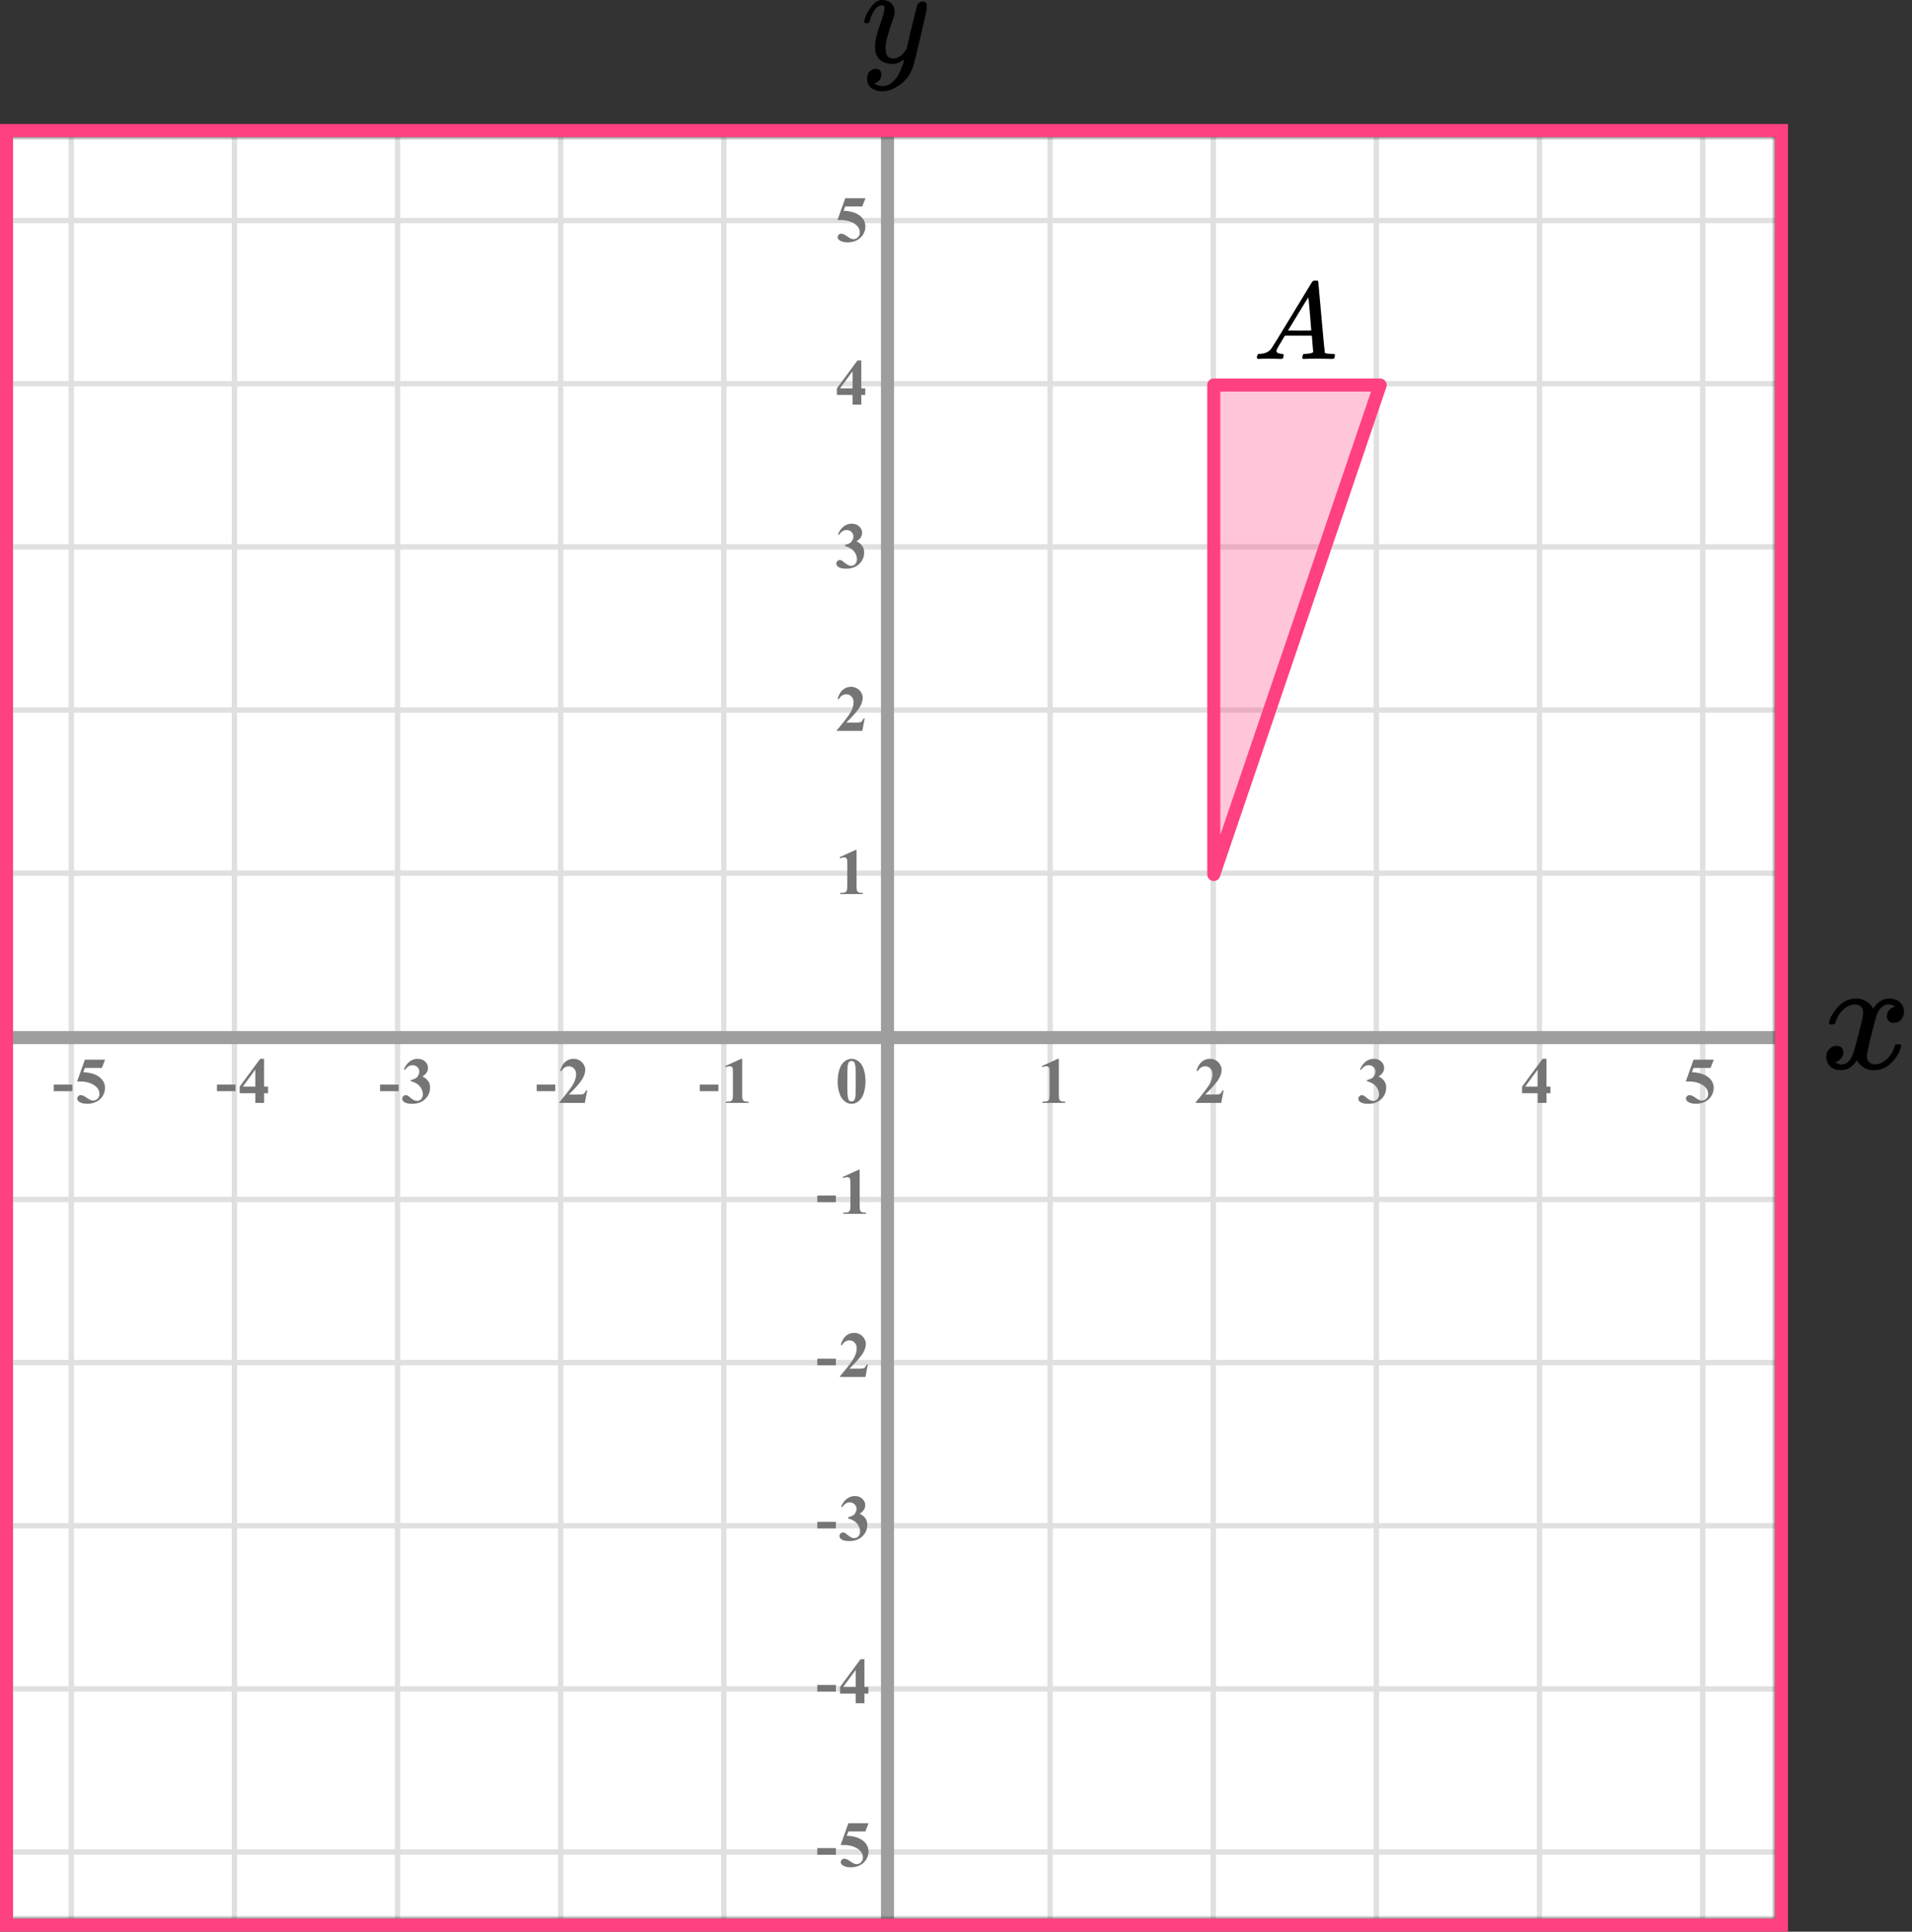
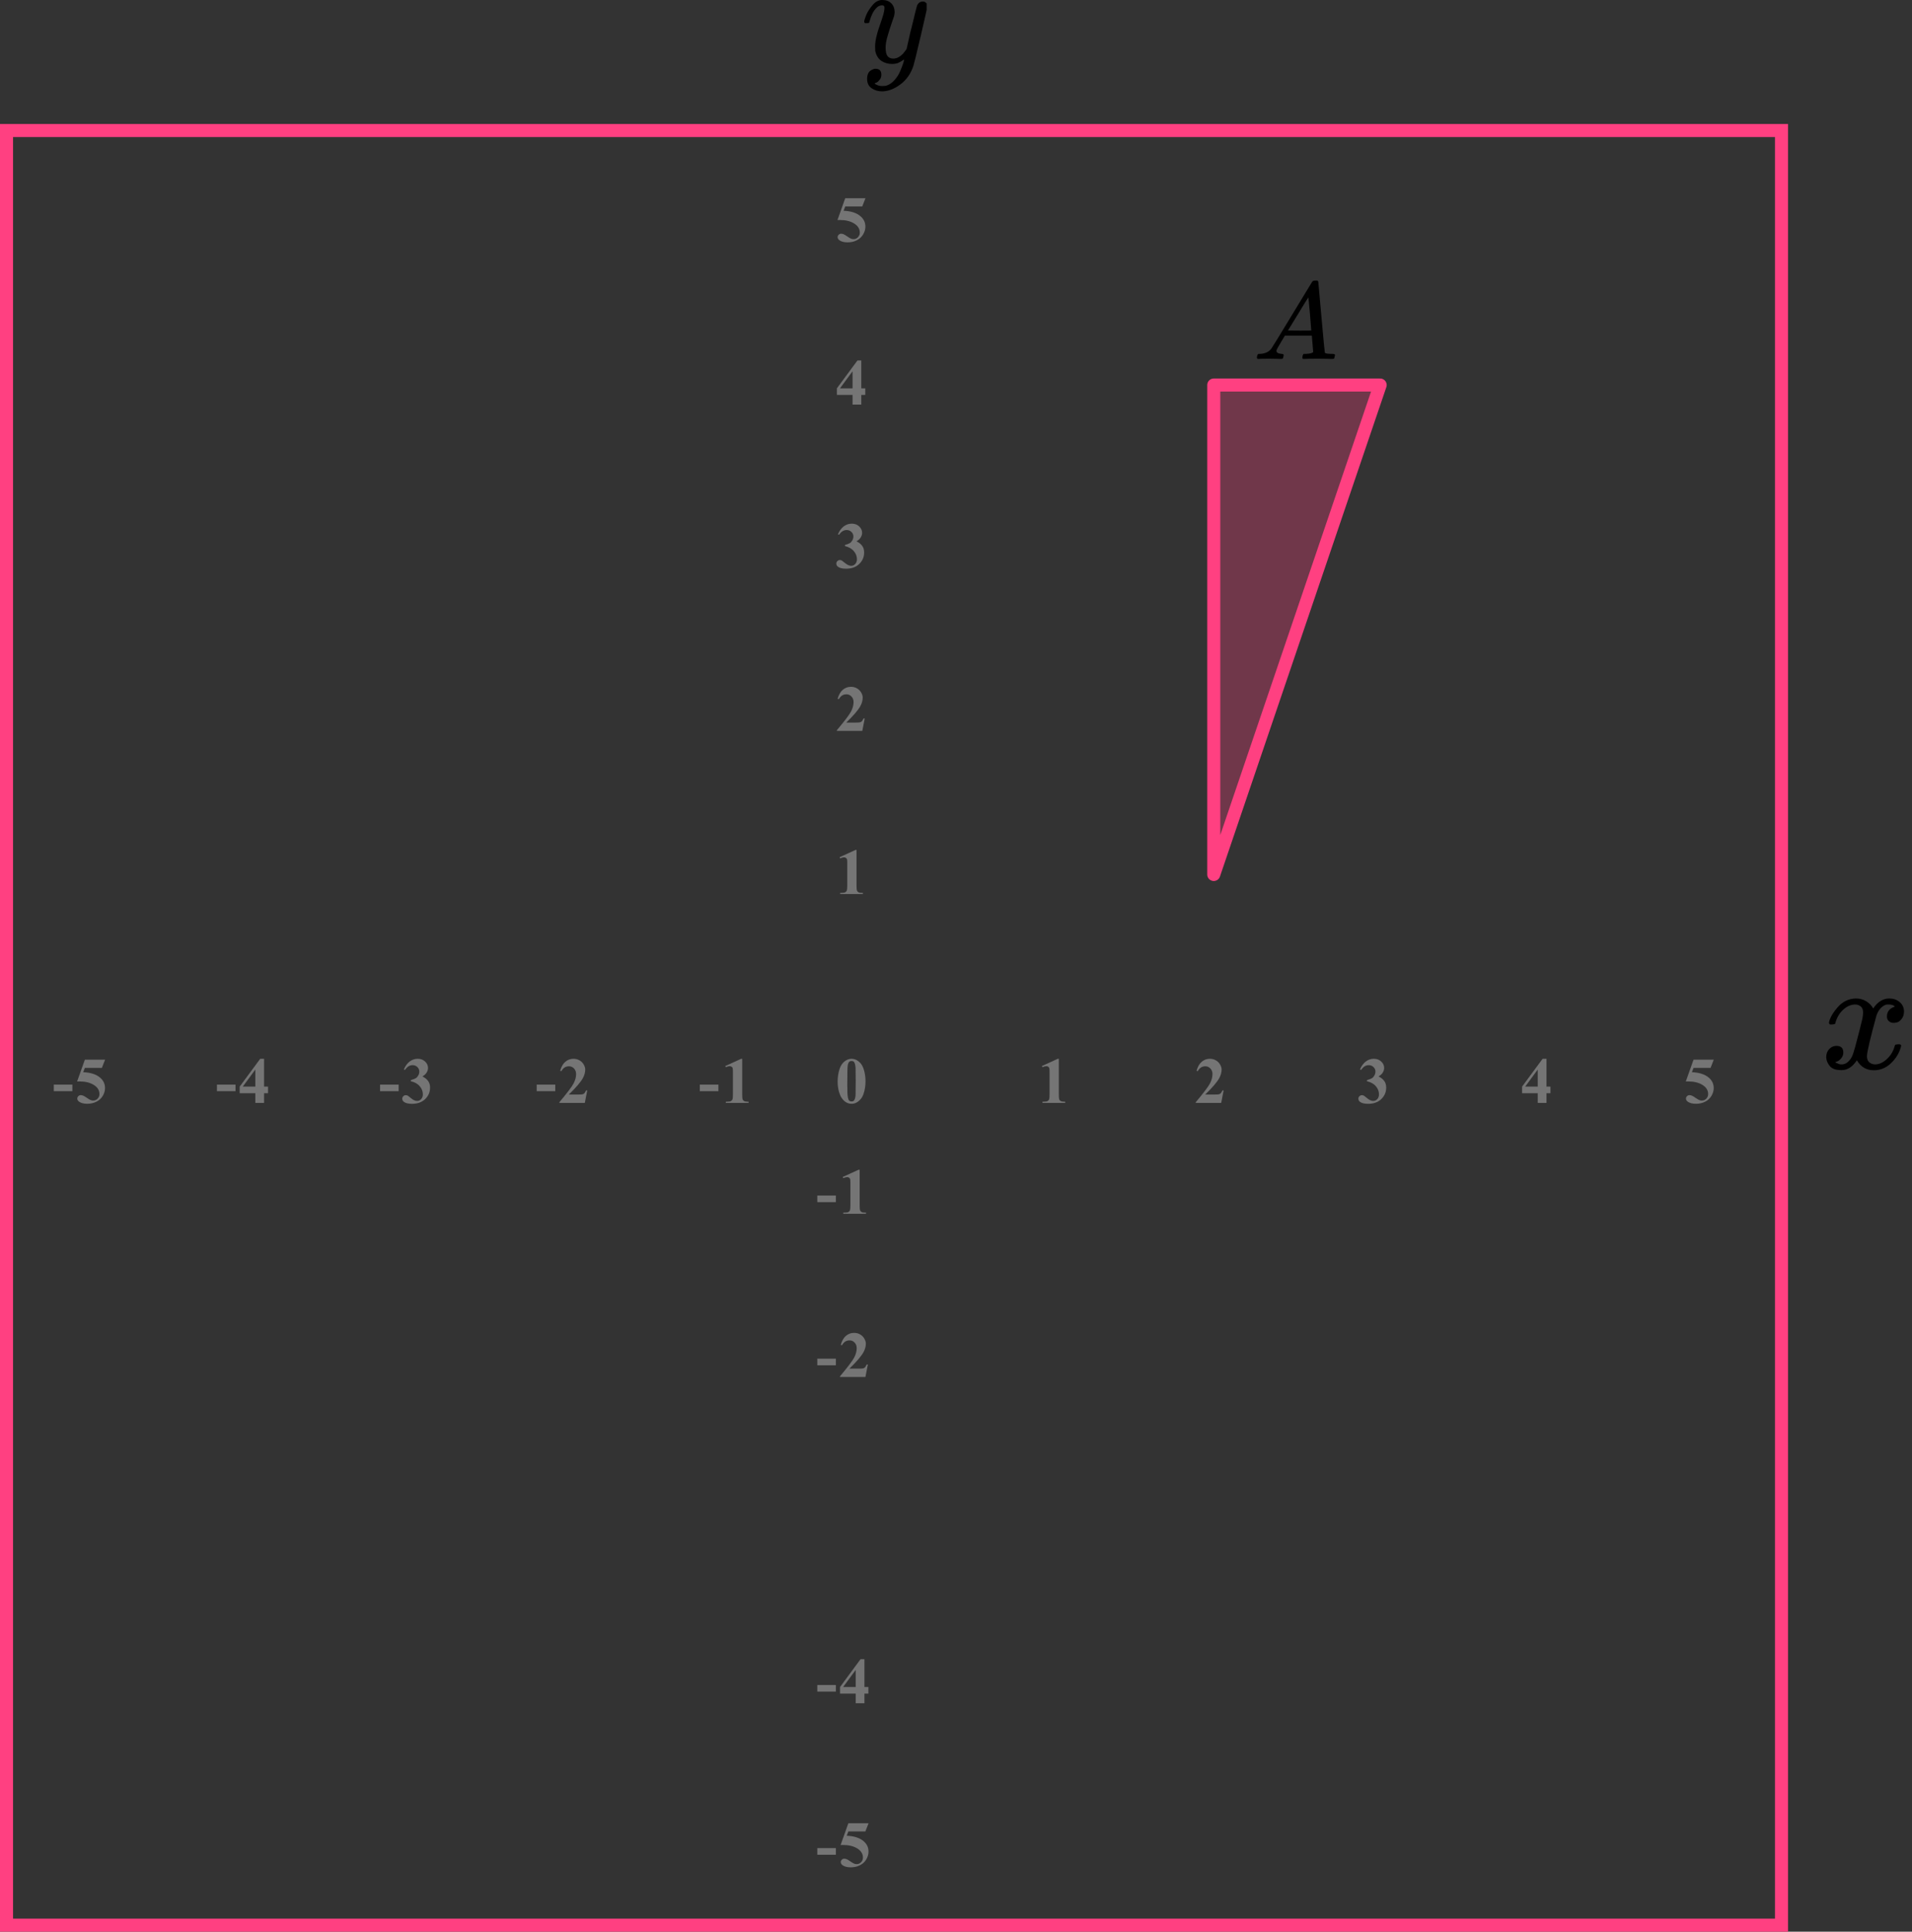
<svg xmlns="http://www.w3.org/2000/svg" width="293" height="296" viewBox="0 0 293 296" fill="none">
  <rect x="0" y="0" width="293" height="296" fill="#333333" stroke="none" />
  <mask id="mask0_2007:27920" style="mask-type:alpha" maskUnits="userSpaceOnUse" x="1" y="21" width="271" height="273">
-     <rect x="1" y="21" width="271" height="273" fill="#C4C4C4" />
-   </mask>
+     </mask>
  <g mask="url(#mask0_2007:27920)">
    <mask id="mask1_2007:27920" style="mask-type:alpha" maskUnits="userSpaceOnUse" x="-62" y="-150" width="500" height="494">
      <rect x="-62" y="-150" width="500" height="493.421" fill="white" />
    </mask>
    <g mask="url(#mask1_2007:27920)">
      <rect x="-62" y="-150" width="501.645" height="493.421" fill="white" />
      <line x1="10.921" y1="350.418" x2="10.921" y2="-143.003" stroke="#E0E0E0" stroke-width="0.822" />
      <line x1="35.921" y1="350.418" x2="35.921" y2="-143.003" stroke="#E0E0E0" stroke-width="0.822" />
      <line x1="60.922" y1="350.418" x2="60.922" y2="-143.003" stroke="#E0E0E0" stroke-width="0.82" />
      <line x1="85.921" y1="350.418" x2="85.921" y2="-143.003" stroke="#E0E0E0" stroke-width="0.822" />
      <line x1="110.921" y1="350.418" x2="110.921" y2="-143.003" stroke="#E0E0E0" stroke-width="0.822" />
      <line x1="135.921" y1="350.418" x2="135.921" y2="-143.003" stroke="#E0E0E0" stroke-width="0.822" />
      <line x1="160.922" y1="350.418" x2="160.922" y2="-143.003" stroke="#E0E0E0" stroke-width="0.82" />
      <line x1="185.921" y1="350.418" x2="185.921" y2="-143.003" stroke="#E0E0E0" stroke-width="0.822" />
      <line x1="210.921" y1="350.418" x2="210.921" y2="-143.003" stroke="#E0E0E0" stroke-width="0.822" />
-       <line x1="235.921" y1="350.418" x2="235.921" y2="-143.003" stroke="#E0E0E0" stroke-width="0.822" />
      <line x1="260.922" y1="350.418" x2="260.922" y2="-143.003" stroke="#E0E0E0" stroke-width="0.82" />
      <line x1="441.289" y1="283.8" x2="-71.869" y2="283.8" stroke="#E0E0E0" stroke-width="0.822" />
      <line x1="441.289" y1="258.799" x2="-71.869" y2="258.799" stroke="#E0E0E0" stroke-width="0.82" />
      <line x1="441.289" y1="233.8" x2="-71.869" y2="233.8" stroke="#E0E0E0" stroke-width="0.822" />
      <line x1="441.289" y1="208.8" x2="-71.869" y2="208.8" stroke="#E0E0E0" stroke-width="0.822" />
      <line x1="441.289" y1="183.8" x2="-71.869" y2="183.8" stroke="#E0E0E0" stroke-width="0.822" />
      <line x1="441.289" y1="158.799" x2="-71.869" y2="158.799" stroke="#E0E0E0" stroke-width="0.82" />
      <line x1="441.289" y1="133.8" x2="-71.869" y2="133.8" stroke="#E0E0E0" stroke-width="0.822" />
      <line x1="441.289" y1="108.8" x2="-71.869" y2="108.8" stroke="#E0E0E0" stroke-width="0.822" />
      <line x1="441.289" y1="83.8" x2="-71.869" y2="83.8" stroke="#E0E0E0" stroke-width="0.822" />
      <line x1="441.289" y1="58.799" x2="-71.869" y2="58.799" stroke="#E0E0E0" stroke-width="0.82" />
      <line x1="441.289" y1="33.8" x2="-71.869" y2="33.8" stroke="#E0E0E0" stroke-width="0.822" />
    </g>
    <line x1="136" y1="9" x2="136" y2="306" stroke="#9E9E9E" stroke-width="2" />
    <line x1="-8" y1="159" x2="287" y2="159" stroke="#9E9E9E" stroke-width="2" />
  </g>
  <path d="M211.5 59H186V134L211.5 59Z" fill="#FF4081" fill-opacity="0.3" stroke="#FF4081" stroke-width="2" stroke-linejoin="round" />
  <path d="M132.634 165.689C132.634 166.35 132.541 166.967 132.355 167.54C132.245 167.892 132.095 168.18 131.906 168.404C131.721 168.629 131.509 168.808 131.271 168.941C131.034 169.072 130.775 169.137 130.495 169.137C130.176 169.137 129.888 169.055 129.631 168.893C129.374 168.73 129.146 168.497 128.947 168.194C128.804 167.973 128.679 167.678 128.571 167.311C128.431 166.812 128.361 166.298 128.361 165.768C128.361 165.048 128.462 164.387 128.664 163.785C128.83 163.287 129.082 162.906 129.421 162.643C129.759 162.376 130.118 162.242 130.495 162.242C130.879 162.242 131.237 162.374 131.569 162.638C131.905 162.898 132.15 163.25 132.307 163.692C132.525 164.301 132.634 164.967 132.634 165.689ZM131.13 165.68C131.13 164.521 131.123 163.845 131.11 163.653C131.078 163.201 131 162.895 130.876 162.735C130.795 162.631 130.663 162.579 130.48 162.579C130.34 162.579 130.23 162.618 130.148 162.696C130.028 162.81 129.947 163.012 129.904 163.302C129.862 163.588 129.841 164.592 129.841 166.314C129.841 167.252 129.873 167.88 129.938 168.199C129.987 168.43 130.057 168.585 130.148 168.663C130.24 168.741 130.36 168.78 130.51 168.78C130.673 168.78 130.795 168.728 130.876 168.624C131.013 168.442 131.091 168.16 131.11 167.779L131.13 165.68Z" fill="#757575" />
  <path d="M131.257 130.242V135.657C131.257 136.064 131.275 136.325 131.311 136.438C131.346 136.549 131.421 136.64 131.535 136.712C131.649 136.784 131.831 136.819 132.082 136.819H132.233V137H128.747V136.819H128.923C129.206 136.819 129.408 136.787 129.528 136.722C129.649 136.657 129.73 136.567 129.772 136.453C129.815 136.339 129.836 136.074 129.836 135.657V132.225C129.836 131.919 129.821 131.728 129.792 131.653C129.763 131.575 129.707 131.51 129.626 131.458C129.548 131.403 129.457 131.375 129.353 131.375C129.187 131.375 128.985 131.427 128.747 131.531L128.659 131.355L131.096 130.242H131.257Z" fill="#757575" />
  <path d="M132.141 112H128.244V111.893C129.439 110.47 130.163 109.513 130.417 109.021C130.674 108.53 130.803 108.05 130.803 107.581C130.803 107.239 130.697 106.956 130.485 106.731C130.274 106.504 130.015 106.39 129.709 106.39C129.208 106.39 128.819 106.64 128.542 107.142L128.361 107.078C128.537 106.453 128.804 105.991 129.162 105.691C129.52 105.392 129.934 105.242 130.402 105.242C130.738 105.242 131.044 105.32 131.32 105.477C131.597 105.633 131.813 105.848 131.97 106.121C132.126 106.391 132.204 106.645 132.204 106.883C132.204 107.316 132.084 107.755 131.843 108.201C131.514 108.803 130.796 109.643 129.689 110.721H131.12C131.472 110.721 131.7 110.706 131.804 110.677C131.911 110.647 131.999 110.599 132.067 110.53C132.136 110.459 132.225 110.311 132.336 110.086H132.512L132.141 112Z" fill="#757575" />
  <path d="M129.479 83.68V83.509C129.851 83.401 130.108 83.302 130.251 83.211C130.394 83.117 130.518 82.975 130.622 82.786C130.726 82.594 130.778 82.4 130.778 82.205C130.778 81.935 130.679 81.704 130.48 81.512C130.285 81.316 130.041 81.219 129.748 81.219C129.292 81.219 128.905 81.46 128.586 81.941L128.405 81.878C128.64 81.334 128.939 80.926 129.304 80.652C129.672 80.379 130.08 80.242 130.529 80.242C130.988 80.242 131.366 80.382 131.662 80.662C131.962 80.942 132.111 81.269 132.111 81.644C132.111 81.888 132.041 82.124 131.901 82.352C131.765 82.576 131.548 82.775 131.252 82.947C131.633 83.133 131.923 83.362 132.121 83.636C132.323 83.906 132.424 84.246 132.424 84.656C132.424 85.346 132.173 85.934 131.672 86.419C131.174 86.901 130.505 87.142 129.665 87.142C129.105 87.142 128.697 87.049 128.439 86.863C128.254 86.733 128.161 86.565 128.161 86.36C128.161 86.211 128.215 86.084 128.322 85.98C128.43 85.872 128.553 85.818 128.693 85.818C128.801 85.818 128.902 85.841 128.996 85.887C129.048 85.913 129.232 86.056 129.548 86.316C129.867 86.574 130.165 86.702 130.441 86.702C130.682 86.702 130.889 86.608 131.062 86.419C131.234 86.227 131.32 85.984 131.32 85.691C131.32 85.245 131.164 84.835 130.852 84.461C130.539 84.083 130.082 83.823 129.479 83.68Z" fill="#757575" />
  <path d="M128.249 59.505L131.394 55.242H131.989V59.505H132.595V60.516H131.989V62H130.646V60.516H128.249V59.505ZM128.723 59.505H130.646V56.893L128.723 59.505Z" fill="#757575" />
  <path d="M129.523 30.379H132.624L132.131 31.639H129.523L129.274 32.298C130.397 32.34 131.262 32.62 131.867 33.138C132.365 33.564 132.614 34.095 132.614 34.73C132.614 35.136 132.499 35.535 132.268 35.926C132.036 36.313 131.711 36.613 131.291 36.824C130.871 37.033 130.41 37.137 129.909 37.137C129.369 37.137 128.954 37.036 128.664 36.834C128.462 36.691 128.361 36.528 128.361 36.346C128.361 36.206 128.413 36.082 128.518 35.975C128.625 35.867 128.749 35.813 128.889 35.813C129.016 35.813 129.144 35.84 129.274 35.892C129.405 35.944 129.628 36.08 129.943 36.302C130.142 36.438 130.313 36.533 130.456 36.585C130.557 36.624 130.671 36.644 130.798 36.644C131.065 36.644 131.291 36.546 131.477 36.351C131.665 36.155 131.76 35.921 131.76 35.648C131.76 35.075 131.473 34.609 130.9 34.251C130.327 33.893 129.605 33.714 128.732 33.714C128.645 33.714 128.513 33.715 128.337 33.719L129.523 30.379Z" fill="#757575" />
  <path d="M128.091 184.208H125.244V183.197H128.091V184.208ZM131.737 179.242V184.657C131.737 185.064 131.755 185.325 131.791 185.438C131.826 185.549 131.901 185.64 132.015 185.712C132.129 185.784 132.311 185.819 132.562 185.819H132.713V186H129.227V185.819H129.403C129.686 185.819 129.888 185.787 130.008 185.722C130.129 185.657 130.21 185.567 130.253 185.453C130.295 185.339 130.316 185.074 130.316 184.657V181.225C130.316 180.919 130.301 180.728 130.272 180.653C130.243 180.575 130.187 180.51 130.106 180.458C130.028 180.403 129.937 180.375 129.833 180.375C129.667 180.375 129.465 180.427 129.227 180.531L129.139 180.355L131.576 179.242H131.737Z" fill="#757575" />
  <path d="M128.091 209.208H125.244V208.197H128.091V209.208ZM132.621 211H128.724V210.893C129.919 209.47 130.643 208.513 130.897 208.021C131.154 207.53 131.283 207.05 131.283 206.581C131.283 206.239 131.177 205.956 130.965 205.731C130.754 205.504 130.495 205.39 130.189 205.39C129.688 205.39 129.299 205.64 129.022 206.142L128.841 206.078C129.017 205.453 129.284 204.991 129.642 204.691C130 204.392 130.414 204.242 130.882 204.242C131.218 204.242 131.524 204.32 131.8 204.477C132.077 204.633 132.294 204.848 132.45 205.121C132.606 205.391 132.684 205.645 132.684 205.883C132.684 206.316 132.564 206.755 132.323 207.201C131.994 207.803 131.276 208.643 130.17 209.721H131.6C131.952 209.721 132.18 209.706 132.284 209.677C132.391 209.647 132.479 209.599 132.547 209.53C132.616 209.459 132.705 209.311 132.816 209.086H132.992L132.621 211Z" fill="#757575" />
-   <path d="M128.091 234.208H125.244V233.197H128.091V234.208ZM129.96 232.68V232.509C130.331 232.401 130.588 232.302 130.731 232.211C130.874 232.117 130.998 231.975 131.102 231.786C131.206 231.594 131.258 231.4 131.258 231.205C131.258 230.935 131.159 230.704 130.961 230.512C130.765 230.316 130.521 230.219 130.228 230.219C129.772 230.219 129.385 230.46 129.066 230.941L128.885 230.878C129.12 230.334 129.419 229.926 129.784 229.652C130.152 229.379 130.56 229.242 131.009 229.242C131.468 229.242 131.846 229.382 132.142 229.662C132.442 229.942 132.591 230.269 132.591 230.644C132.591 230.888 132.521 231.124 132.381 231.352C132.245 231.576 132.028 231.775 131.732 231.947C132.113 232.133 132.403 232.362 132.601 232.636C132.803 232.906 132.904 233.246 132.904 233.656C132.904 234.346 132.653 234.934 132.152 235.419C131.654 235.901 130.985 236.142 130.145 236.142C129.585 236.142 129.177 236.049 128.92 235.863C128.734 235.733 128.641 235.565 128.641 235.36C128.641 235.211 128.695 235.084 128.802 234.979C128.91 234.872 129.033 234.818 129.173 234.818C129.281 234.818 129.382 234.841 129.476 234.887C129.528 234.913 129.712 235.056 130.028 235.316C130.347 235.574 130.645 235.702 130.921 235.702C131.162 235.702 131.369 235.608 131.542 235.419C131.714 235.227 131.8 234.984 131.8 234.691C131.8 234.245 131.644 233.835 131.332 233.461C131.019 233.083 130.562 232.823 129.96 232.68Z" fill="#757575" />
  <path d="M128.091 259.208H125.244V258.197H128.091V259.208ZM128.729 258.505L131.874 254.242H132.469V258.505H133.075V259.516H132.469V261H131.127V259.516H128.729V258.505ZM129.203 258.505H131.127V255.893L129.203 258.505Z" fill="#757575" />
  <path d="M128.091 284.208H125.244V283.197H128.091V284.208ZM130.004 279.379H133.104L132.611 280.639H130.004L129.754 281.298C130.878 281.34 131.742 281.62 132.347 282.138C132.845 282.564 133.094 283.095 133.094 283.729C133.094 284.136 132.979 284.535 132.748 284.926C132.517 285.313 132.191 285.613 131.771 285.824C131.351 286.033 130.891 286.137 130.389 286.137C129.849 286.137 129.434 286.036 129.144 285.834C128.942 285.691 128.841 285.528 128.841 285.346C128.841 285.206 128.893 285.082 128.998 284.975C129.105 284.867 129.229 284.813 129.369 284.813C129.496 284.813 129.624 284.84 129.754 284.892C129.885 284.944 130.108 285.08 130.423 285.302C130.622 285.438 130.793 285.533 130.936 285.585C131.037 285.624 131.151 285.644 131.278 285.644C131.545 285.644 131.771 285.546 131.957 285.351C132.145 285.155 132.24 284.921 132.24 284.647C132.24 284.075 131.953 283.609 131.38 283.251C130.808 282.893 130.085 282.714 129.213 282.714C129.125 282.714 128.993 282.715 128.817 282.719L130.004 279.379Z" fill="#757575" />
  <path d="M110.091 167.208H107.244V166.197H110.091V167.208ZM113.737 162.242V167.657C113.737 168.064 113.755 168.325 113.791 168.438C113.826 168.549 113.901 168.64 114.015 168.712C114.129 168.784 114.311 168.819 114.562 168.819H114.713V169H111.227V168.819H111.403C111.686 168.819 111.888 168.787 112.008 168.722C112.129 168.657 112.21 168.567 112.253 168.453C112.295 168.339 112.316 168.074 112.316 167.657V164.225C112.316 163.919 112.301 163.728 112.272 163.653C112.243 163.575 112.187 163.51 112.106 163.458C112.028 163.403 111.937 163.375 111.833 163.375C111.667 163.375 111.465 163.427 111.227 163.531L111.139 163.355L113.576 162.242H113.737Z" fill="#757575" />
  <path d="M85.091 167.208H82.244V166.197H85.091V167.208ZM89.621 169H85.724V168.893C86.919 167.47 87.643 166.513 87.897 166.021C88.154 165.53 88.283 165.05 88.283 164.581C88.283 164.239 88.177 163.956 87.965 163.731C87.754 163.504 87.495 163.39 87.189 163.39C86.688 163.39 86.299 163.64 86.022 164.142L85.841 164.078C86.017 163.453 86.284 162.991 86.642 162.691C87 162.392 87.414 162.242 87.882 162.242C88.218 162.242 88.524 162.32 88.8 162.477C89.077 162.633 89.294 162.848 89.45 163.121C89.606 163.391 89.684 163.645 89.684 163.883C89.684 164.316 89.564 164.755 89.323 165.201C88.994 165.803 88.276 166.643 87.169 167.721H88.6C88.952 167.721 89.18 167.706 89.284 167.677C89.391 167.647 89.479 167.599 89.547 167.53C89.616 167.459 89.705 167.311 89.816 167.086H89.992L89.621 169Z" fill="#757575" />
  <path d="M61.091 167.208H58.244V166.197H61.091V167.208ZM62.96 165.68V165.509C63.331 165.401 63.588 165.302 63.731 165.211C63.874 165.117 63.998 164.975 64.102 164.786C64.206 164.594 64.258 164.4 64.258 164.205C64.258 163.935 64.159 163.704 63.961 163.512C63.765 163.316 63.521 163.219 63.228 163.219C62.772 163.219 62.385 163.46 62.066 163.941L61.885 163.878C62.12 163.334 62.419 162.926 62.784 162.652C63.152 162.379 63.56 162.242 64.009 162.242C64.468 162.242 64.846 162.382 65.142 162.662C65.442 162.942 65.591 163.269 65.591 163.644C65.591 163.888 65.521 164.124 65.381 164.352C65.245 164.576 65.028 164.775 64.732 164.947C65.113 165.133 65.403 165.362 65.601 165.636C65.803 165.906 65.904 166.246 65.904 166.656C65.904 167.346 65.653 167.934 65.152 168.419C64.654 168.901 63.985 169.142 63.145 169.142C62.585 169.142 62.177 169.049 61.919 168.863C61.734 168.733 61.641 168.565 61.641 168.36C61.641 168.211 61.695 168.084 61.802 167.979C61.91 167.872 62.033 167.818 62.173 167.818C62.281 167.818 62.382 167.841 62.476 167.887C62.528 167.913 62.712 168.056 63.028 168.316C63.347 168.574 63.645 168.702 63.922 168.702C64.162 168.702 64.369 168.608 64.542 168.419C64.714 168.227 64.8 167.984 64.8 167.691C64.8 167.245 64.644 166.835 64.332 166.461C64.019 166.083 63.562 165.823 62.96 165.68Z" fill="#757575" />
  <path d="M36.091 167.208H33.244V166.197H36.091V167.208ZM36.729 166.505L39.874 162.242H40.469V166.505H41.075V167.516H40.469V169H39.127V167.516H36.729V166.505ZM37.203 166.505H39.127V163.893L37.203 166.505Z" fill="#757575" />
  <path d="M11.091 167.208H8.244V166.197H11.091V167.208ZM13.004 162.379H16.104L15.611 163.639H13.004L12.755 164.298C13.877 164.34 14.742 164.62 15.347 165.138C15.845 165.564 16.094 166.095 16.094 166.729C16.094 167.136 15.979 167.535 15.748 167.926C15.517 168.313 15.191 168.613 14.771 168.824C14.351 169.033 13.891 169.137 13.389 169.137C12.849 169.137 12.434 169.036 12.144 168.834C11.942 168.691 11.841 168.528 11.841 168.346C11.841 168.206 11.893 168.082 11.998 167.975C12.105 167.867 12.229 167.813 12.369 167.813C12.496 167.813 12.624 167.84 12.755 167.892C12.885 167.944 13.108 168.08 13.423 168.302C13.622 168.438 13.793 168.533 13.936 168.585C14.037 168.624 14.151 168.644 14.278 168.644C14.545 168.644 14.771 168.546 14.957 168.351C15.145 168.155 15.24 167.921 15.24 167.647C15.24 167.075 14.953 166.609 14.38 166.251C13.808 165.893 13.085 165.714 12.213 165.714C12.125 165.714 11.993 165.715 11.817 165.719L13.004 162.379Z" fill="#757575" />
  <path d="M162.257 162.242V167.657C162.257 168.064 162.275 168.325 162.311 168.438C162.346 168.549 162.421 168.64 162.535 168.712C162.649 168.784 162.831 168.819 163.082 168.819H163.233V169H159.747V168.819H159.923C160.206 168.819 160.408 168.787 160.528 168.722C160.649 168.657 160.73 168.567 160.772 168.453C160.815 168.339 160.836 168.074 160.836 167.657V164.225C160.836 163.919 160.821 163.728 160.792 163.653C160.763 163.575 160.707 163.51 160.626 163.458C160.548 163.403 160.457 163.375 160.353 163.375C160.187 163.375 159.985 163.427 159.747 163.531L159.659 163.355L162.096 162.242H162.257Z" fill="#757575" />
  <path d="M187.141 169H183.244V168.893C184.439 167.47 185.163 166.513 185.417 166.021C185.674 165.53 185.803 165.05 185.803 164.581C185.803 164.239 185.697 163.956 185.485 163.731C185.274 163.504 185.015 163.39 184.709 163.39C184.208 163.39 183.819 163.64 183.542 164.142L183.361 164.078C183.537 163.453 183.804 162.991 184.162 162.691C184.52 162.392 184.934 162.242 185.402 162.242C185.738 162.242 186.044 162.32 186.32 162.477C186.597 162.633 186.813 162.848 186.97 163.121C187.126 163.391 187.204 163.645 187.204 163.883C187.204 164.316 187.084 164.755 186.843 165.201C186.514 165.803 185.796 166.643 184.689 167.721H186.12C186.472 167.721 186.7 167.706 186.804 167.677C186.911 167.647 186.999 167.599 187.067 167.53C187.136 167.459 187.225 167.311 187.336 167.086H187.512L187.141 169Z" fill="#757575" />
  <path d="M209.479 165.68V165.509C209.851 165.401 210.108 165.302 210.251 165.211C210.394 165.117 210.518 164.975 210.622 164.786C210.726 164.594 210.778 164.4 210.778 164.205C210.778 163.935 210.679 163.704 210.48 163.512C210.285 163.316 210.041 163.219 209.748 163.219C209.292 163.219 208.905 163.46 208.586 163.941L208.405 163.878C208.64 163.334 208.939 162.926 209.304 162.652C209.672 162.379 210.08 162.242 210.529 162.242C210.988 162.242 211.366 162.382 211.662 162.662C211.962 162.942 212.111 163.269 212.111 163.644C212.111 163.888 212.041 164.124 211.901 164.352C211.765 164.576 211.548 164.775 211.252 164.947C211.633 165.133 211.923 165.362 212.121 165.636C212.323 165.906 212.424 166.246 212.424 166.656C212.424 167.346 212.173 167.934 211.672 168.419C211.174 168.901 210.505 169.142 209.665 169.142C209.105 169.142 208.697 169.049 208.439 168.863C208.254 168.733 208.161 168.565 208.161 168.36C208.161 168.211 208.215 168.084 208.322 167.979C208.43 167.872 208.553 167.818 208.693 167.818C208.801 167.818 208.902 167.841 208.996 167.887C209.048 167.913 209.232 168.056 209.548 168.316C209.867 168.574 210.165 168.702 210.441 168.702C210.682 168.702 210.889 168.608 211.062 168.419C211.234 168.227 211.32 167.984 211.32 167.691C211.32 167.245 211.164 166.835 210.852 166.461C210.539 166.083 210.082 165.823 209.479 165.68Z" fill="#757575" />
  <path d="M233.249 166.505L236.394 162.242H236.989V166.505H237.595V167.516H236.989V169H235.646V167.516H233.249V166.505ZM233.723 166.505H235.646V163.893L233.723 166.505Z" fill="#757575" />
  <path d="M259.523 162.379H262.624L262.131 163.639H259.523L259.274 164.298C260.397 164.34 261.262 164.62 261.867 165.138C262.365 165.564 262.614 166.095 262.614 166.729C262.614 167.136 262.499 167.535 262.268 167.926C262.036 168.313 261.711 168.613 261.291 168.824C260.871 169.033 260.41 169.137 259.909 169.137C259.369 169.137 258.954 169.036 258.664 168.834C258.462 168.691 258.361 168.528 258.361 168.346C258.361 168.206 258.413 168.082 258.518 167.975C258.625 167.867 258.749 167.813 258.889 167.813C259.016 167.813 259.144 167.84 259.274 167.892C259.405 167.944 259.628 168.08 259.943 168.302C260.142 168.438 260.313 168.533 260.456 168.585C260.557 168.624 260.671 168.644 260.798 168.644C261.065 168.644 261.291 168.546 261.477 168.351C261.665 168.155 261.76 167.921 261.76 167.647C261.76 167.075 261.473 166.609 260.9 166.251C260.327 165.893 259.605 165.714 258.732 165.714C258.645 165.714 258.513 165.715 258.337 165.719L259.523 162.379Z" fill="#757575" />
  <g clip-path="url(#clip0_2007:27920)">
    <path d="M132.43 3.354C132.43 3.152 132.532 2.806 132.736 2.315C132.94 1.825 133.266 1.313 133.715 0.779C134.164 0.245 134.667 -0.014 135.225 0C135.783 0 136.232 0.166 136.572 0.498C136.912 0.829 137.088 1.291 137.102 1.883C137.075 2.157 137.054 2.308 137.041 2.337C137.041 2.38 136.932 2.712 136.714 3.332C136.497 3.953 136.272 4.652 136.041 5.431C135.81 6.21 135.701 6.83 135.715 7.292C135.715 7.912 135.81 8.345 136 8.59C136.191 8.836 136.476 8.965 136.857 8.98C137.17 8.98 137.463 8.901 137.735 8.742C138.007 8.583 138.217 8.417 138.367 8.244C138.517 8.071 138.7 7.833 138.918 7.53C138.918 7.516 138.952 7.371 139.02 7.097C139.088 6.823 139.183 6.398 139.306 5.821C139.428 5.244 139.557 4.71 139.693 4.219C140.21 2.056 140.496 0.923 140.55 0.822C140.727 0.433 141.02 0.238 141.428 0.238C141.604 0.238 141.747 0.289 141.856 0.389C141.965 0.49 142.04 0.577 142.081 0.649C142.121 0.721 142.135 0.786 142.121 0.844C142.121 1.031 141.788 2.546 141.122 5.388C140.455 8.23 140.074 9.788 139.979 10.062C139.598 11.259 138.938 12.211 138 12.918C137.061 13.625 136.123 13.986 135.184 14C134.572 14 134.035 13.841 133.572 13.524C133.11 13.207 132.879 12.731 132.879 12.096C132.879 11.778 132.926 11.512 133.021 11.295C133.117 11.079 133.246 10.92 133.409 10.819C133.572 10.718 133.708 10.646 133.817 10.603C133.926 10.559 134.042 10.538 134.164 10.538C134.762 10.538 135.062 10.841 135.062 11.447C135.062 11.735 134.98 11.988 134.817 12.204C134.654 12.42 134.497 12.565 134.348 12.637C134.198 12.709 134.11 12.745 134.082 12.745L134.021 12.767C134.048 12.839 134.178 12.925 134.409 13.026C134.64 13.127 134.871 13.178 135.103 13.178H135.266C135.497 13.178 135.674 13.163 135.796 13.134C136.245 13.005 136.66 12.731 137.041 12.312C137.422 11.894 137.714 11.447 137.918 10.971C138.122 10.495 138.279 10.091 138.388 9.759C138.496 9.427 138.551 9.211 138.551 9.11L138.428 9.196C138.347 9.254 138.217 9.333 138.041 9.434C137.864 9.535 137.687 9.622 137.51 9.694C137.238 9.766 136.973 9.802 136.714 9.802C136.089 9.802 135.538 9.643 135.062 9.326C134.586 9.009 134.273 8.497 134.123 7.79C134.11 7.689 134.103 7.465 134.103 7.119C134.103 6.297 134.341 5.222 134.817 3.895C135.293 2.568 135.531 1.724 135.531 1.363C135.531 1.349 135.531 1.334 135.531 1.32C135.531 1.19 135.531 1.104 135.531 1.06C135.531 1.017 135.504 0.967 135.449 0.909C135.395 0.851 135.32 0.822 135.225 0.822H135.143C134.831 0.822 134.545 0.959 134.286 1.233C134.028 1.507 133.824 1.803 133.674 2.121C133.525 2.438 133.409 2.741 133.327 3.029C133.246 3.318 133.191 3.477 133.164 3.505C133.137 3.534 133.028 3.549 132.838 3.549H132.552C132.47 3.462 132.43 3.397 132.43 3.354Z" fill="black" />
  </g>
  <path d="M280.272 156.717C280.386 156.037 280.826 155.252 281.593 154.362C282.36 153.472 283.307 153.018 284.432 153.002C285.003 153.002 285.526 153.148 285.999 153.439C286.472 153.731 286.823 154.095 287.051 154.532C287.737 153.512 288.561 153.002 289.523 153.002C290.127 153.002 290.649 153.18 291.09 153.536C291.53 153.892 291.759 154.37 291.775 154.969C291.775 155.438 291.661 155.818 291.432 156.11C291.204 156.401 290.984 156.579 290.772 156.644C290.559 156.709 290.372 156.741 290.209 156.741C289.899 156.741 289.646 156.652 289.45 156.474C289.254 156.296 289.156 156.061 289.156 155.77C289.156 155.025 289.564 154.516 290.38 154.24C290.2 154.03 289.874 153.925 289.401 153.925C289.189 153.925 289.034 153.941 288.936 153.973C288.316 154.232 287.859 154.766 287.565 155.576C286.586 159.153 286.097 161.24 286.097 161.839C286.097 162.292 286.227 162.616 286.488 162.81C286.749 163.005 287.035 163.102 287.345 163.102C287.949 163.102 288.544 162.835 289.132 162.301C289.719 161.766 290.119 161.111 290.331 160.334C290.38 160.172 290.429 160.083 290.478 160.067C290.527 160.051 290.657 160.035 290.869 160.018H290.967C291.212 160.018 291.334 160.083 291.334 160.213C291.334 160.229 291.318 160.318 291.286 160.48C291.024 161.402 290.519 162.22 289.768 162.932C289.017 163.644 288.145 164 287.149 164C286.007 164 285.142 163.49 284.555 162.471C283.886 163.474 283.119 163.976 282.254 163.976H282.107C281.308 163.976 280.737 163.765 280.394 163.345C280.051 162.924 279.872 162.479 279.855 162.009C279.855 161.491 280.01 161.07 280.321 160.747C280.631 160.423 280.998 160.261 281.422 160.261C282.124 160.261 282.474 160.601 282.474 161.281C282.474 161.605 282.376 161.888 282.181 162.131C281.985 162.373 281.797 162.535 281.618 162.616C281.438 162.697 281.332 162.738 281.3 162.738L281.226 162.762C281.226 162.778 281.275 162.81 281.373 162.859C281.471 162.908 281.601 162.964 281.765 163.029C281.928 163.094 282.083 163.118 282.23 163.102C282.817 163.102 283.323 162.738 283.747 162.009C283.894 161.75 284.082 161.2 284.31 160.358C284.538 159.517 284.767 158.643 284.995 157.736C285.224 156.83 285.354 156.296 285.387 156.134C285.469 155.697 285.509 155.381 285.509 155.187C285.509 154.734 285.387 154.41 285.142 154.216C284.897 154.022 284.62 153.925 284.31 153.925C283.657 153.925 283.045 154.184 282.474 154.702C281.903 155.22 281.503 155.883 281.275 156.692C281.242 156.838 281.202 156.919 281.153 156.935C281.104 156.951 280.973 156.968 280.761 156.984H280.418C280.321 156.887 280.272 156.798 280.272 156.717Z" fill="black" />
  <g clip-path="url(#clip1_2007:27920)">
    <path d="M195.604 53.76C195.604 54.028 195.87 54.184 196.401 54.229C196.609 54.229 196.713 54.291 196.713 54.413C196.713 54.425 196.702 54.497 196.679 54.631C196.644 54.788 196.609 54.888 196.575 54.933C196.54 54.978 196.465 55 196.349 55C196.326 55 196.257 55 196.141 55C196.026 55 195.829 54.994 195.552 54.983C195.275 54.972 194.905 54.967 194.443 54.967C193.622 54.967 193.097 54.978 192.865 55H192.727C192.646 54.922 192.605 54.86 192.605 54.816C192.629 54.514 192.704 54.318 192.831 54.229H193.073C193.882 54.196 194.472 53.916 194.841 53.391C194.911 53.324 195.956 51.62 197.979 48.279C200.001 44.938 201.029 43.246 201.064 43.201C201.145 43.067 201.283 43 201.48 43H201.618H201.913C201.982 43.101 202.017 43.156 202.017 43.168L202.502 48.581C202.826 52.19 202.999 54.011 203.022 54.045C203.08 54.168 203.456 54.229 204.149 54.229C204.438 54.229 204.582 54.285 204.582 54.397C204.582 54.419 204.565 54.497 204.53 54.631C204.496 54.799 204.467 54.899 204.444 54.933C204.421 54.967 204.34 54.989 204.201 55C204.166 55 204.085 55 203.958 55C203.831 55 203.606 54.994 203.282 54.983C202.959 54.972 202.537 54.967 202.017 54.967C200.931 54.967 200.22 54.978 199.885 55H199.677C199.608 54.933 199.573 54.883 199.573 54.849C199.573 54.816 199.585 54.715 199.608 54.547C199.654 54.402 199.689 54.313 199.712 54.279L199.781 54.229H200.128C200.752 54.196 201.122 54.101 201.237 53.944L201.029 51.43H196.904L196.315 52.402C195.841 53.173 195.604 53.626 195.604 53.76ZM200.942 50.642C200.942 50.52 200.873 49.648 200.734 48.028C200.596 46.408 200.515 45.592 200.492 45.581L200.024 46.302C199.839 46.603 199.475 47.201 198.932 48.095L197.372 50.642L199.157 50.659C200.347 50.659 200.942 50.654 200.942 50.642Z" fill="black" />
  </g>
  <rect x="1" y="20" width="272" height="275" stroke="#FF4081" stroke-width="2" />
  <defs>
    <clipPath id="clip0_2007:27920">
      <rect width="10" height="14" fill="white" transform="translate(132)" />
    </clipPath>
    <clipPath id="clip1_2007:27920">
      <rect width="13" height="12" fill="white" transform="translate(192 43)" />
    </clipPath>
  </defs>
</svg>